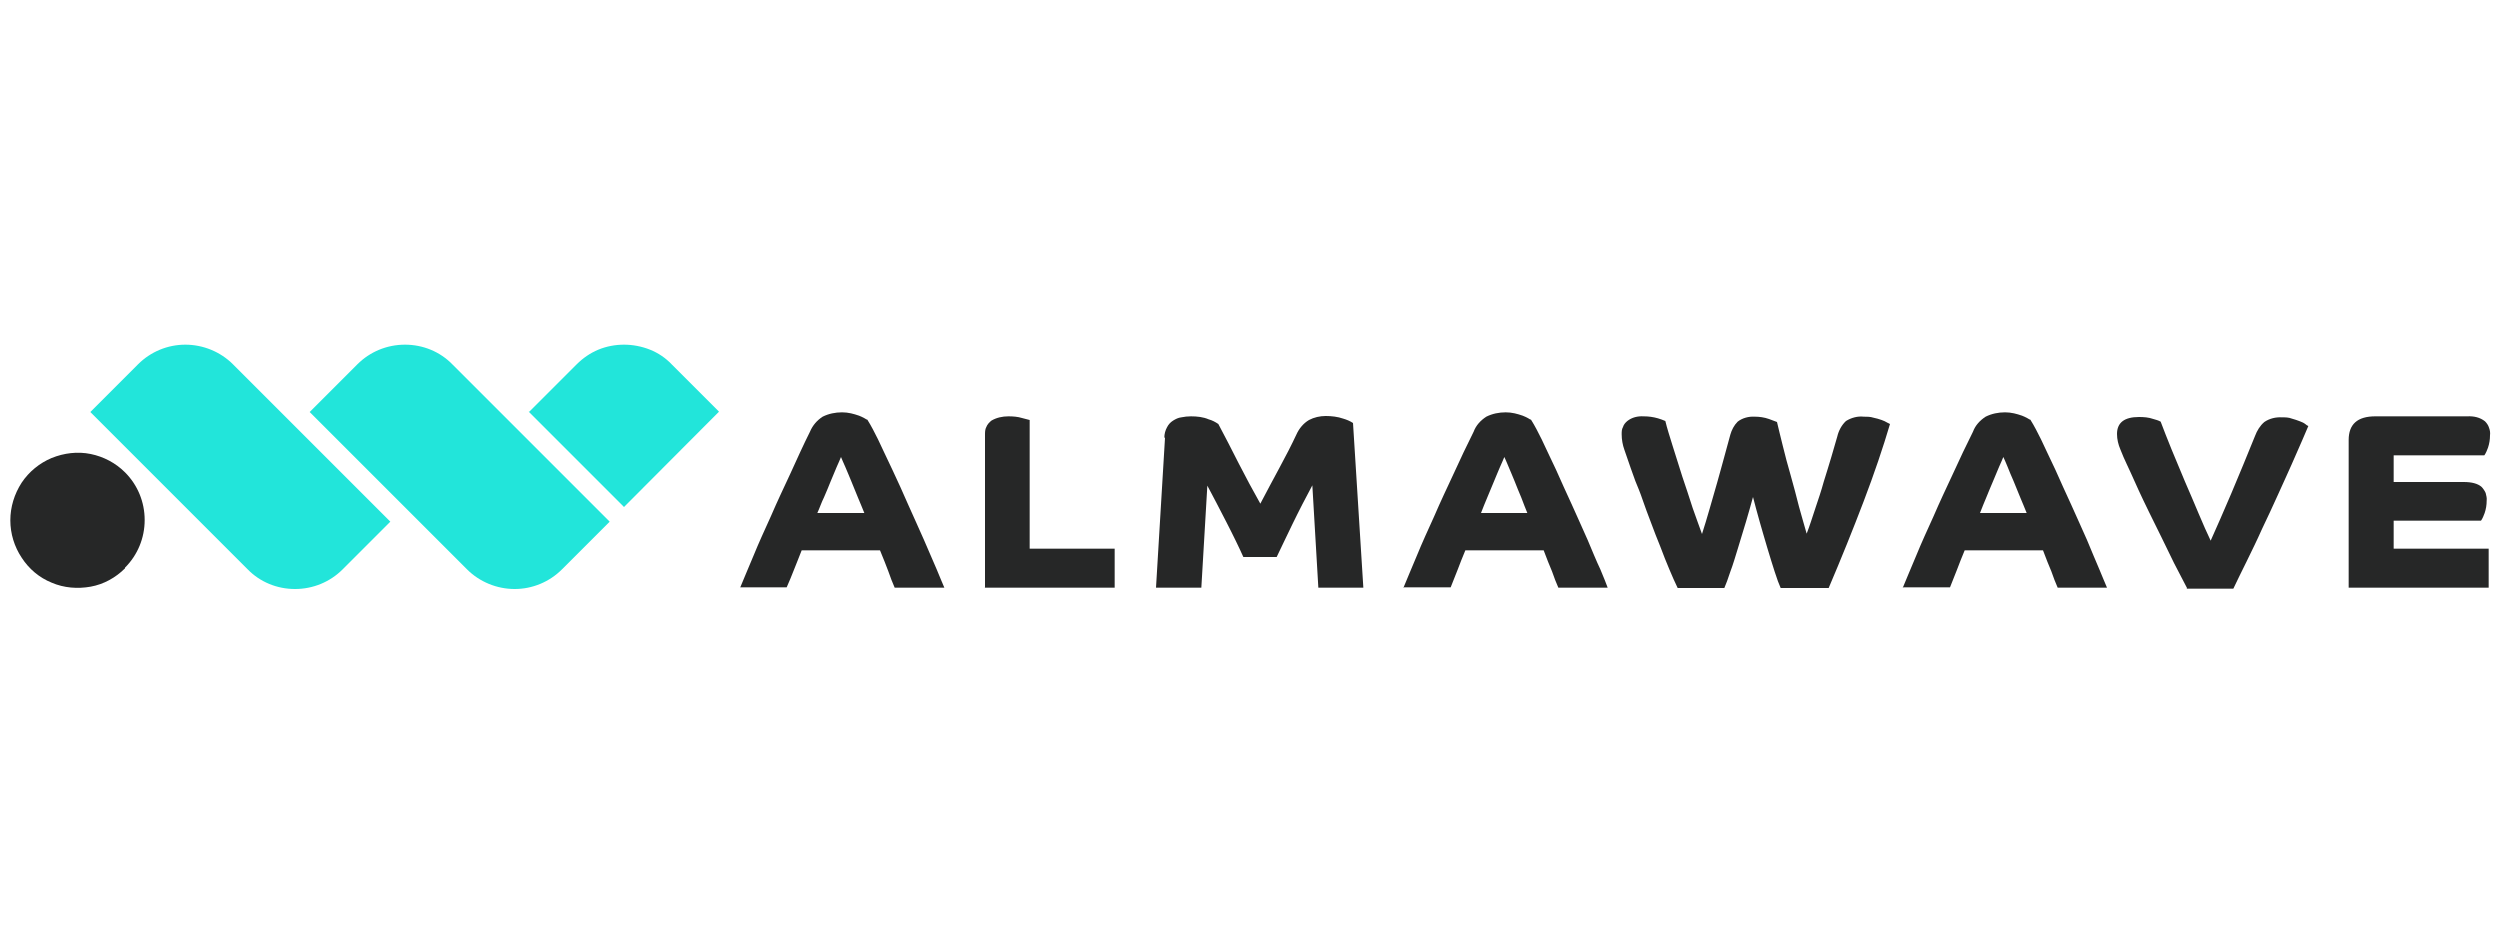
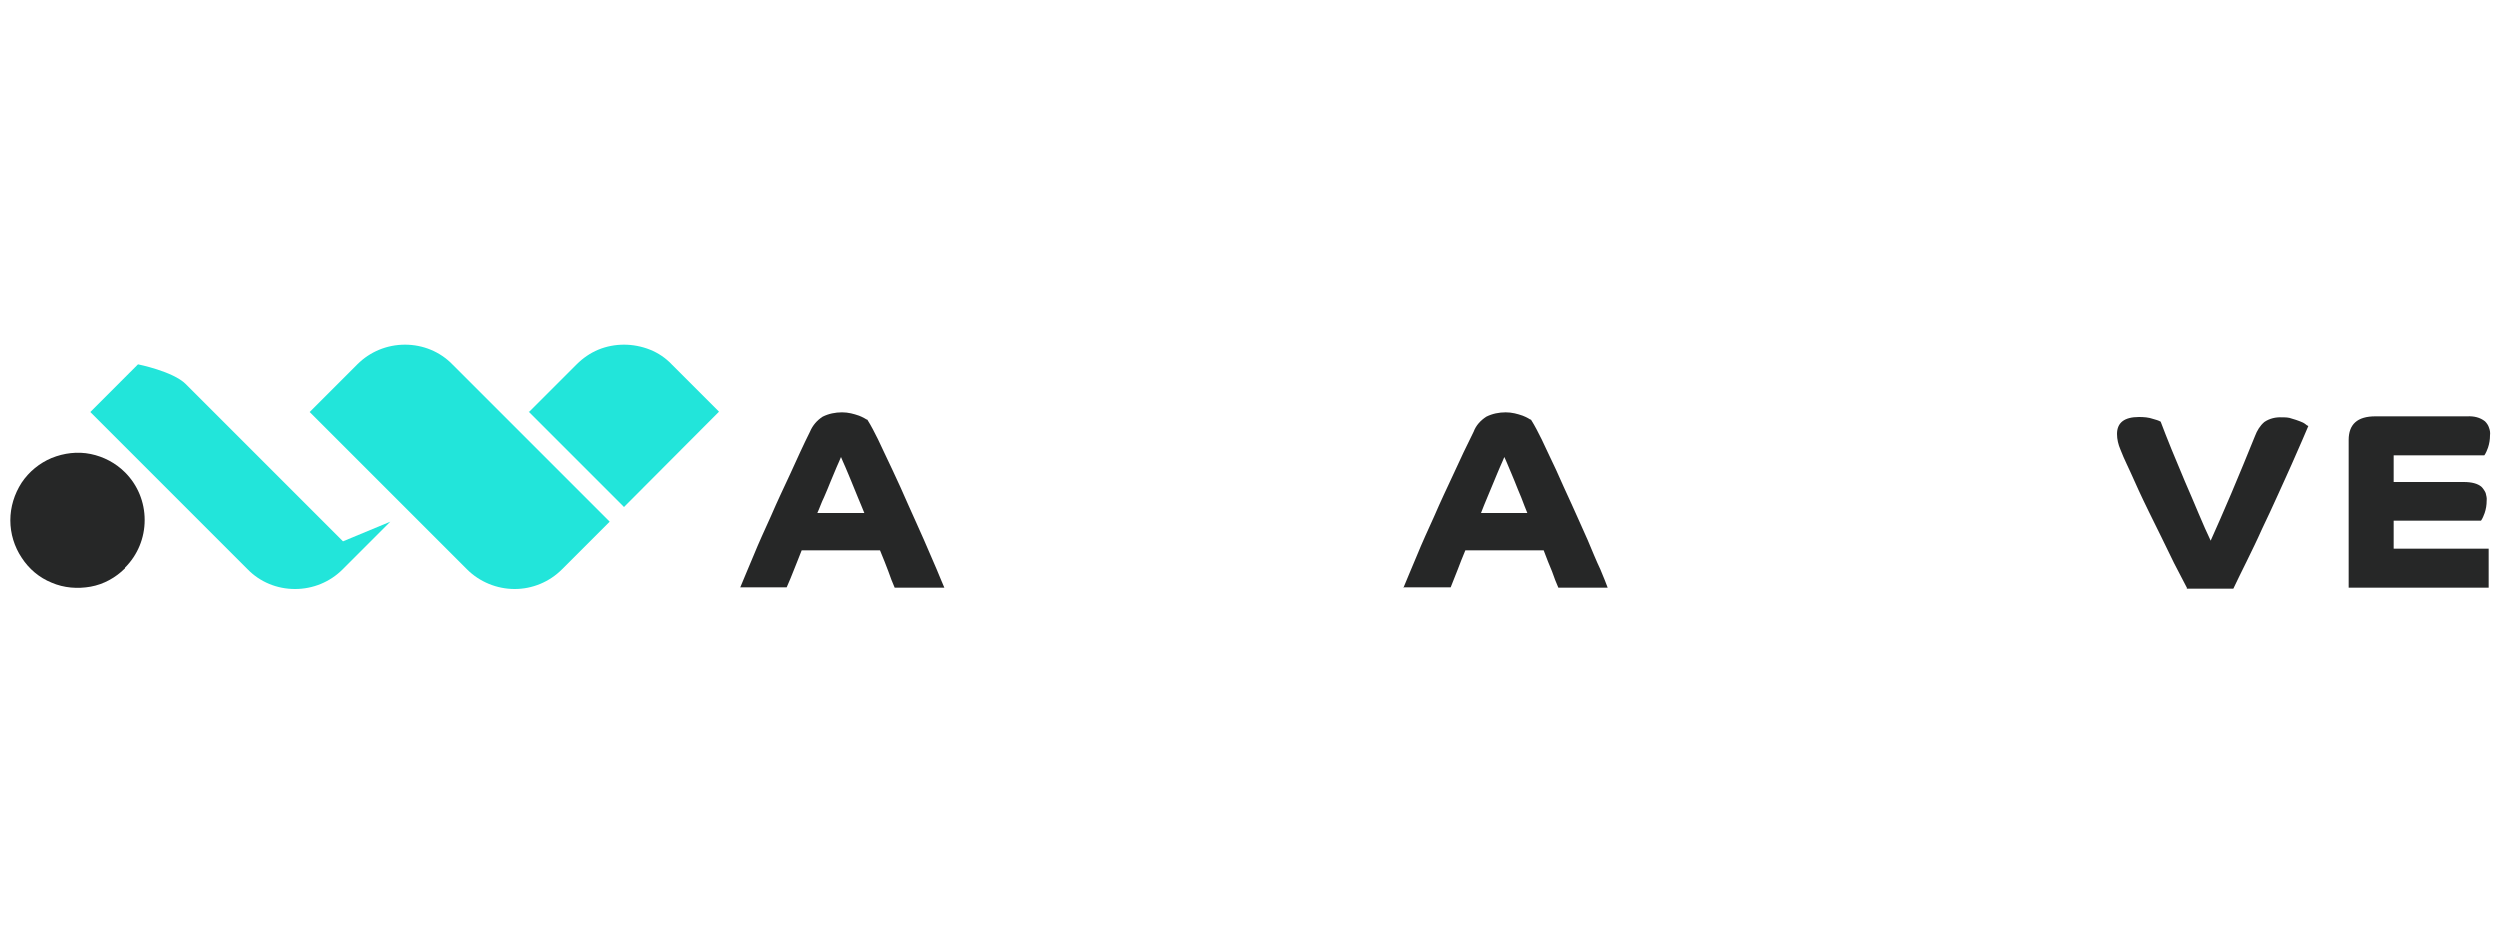
<svg xmlns="http://www.w3.org/2000/svg" id="Livello_1" version="1.1" viewBox="0 0 75 28">
  <defs>
    <style>
      .st0, .st1 {
        fill: #262727;
      }

      .st2 {
        fill: #22e5da;
      }

      .st1 {
        fill-rule: evenodd;
      }
    </style>
  </defs>
-   <path class="st2" d="M11.71,15.65l-1.43,1.43c-.38.38-.89.59-1.43.59s-1.05-.21-1.42-.59l-4.72-4.72,1.43-1.43c.38-.38.89-.59,1.42-.59s1.05.21,1.43.59l4.72,4.72Z" />
+   <path class="st2" d="M11.71,15.65l-1.43,1.43c-.38.38-.89.59-1.43.59s-1.05-.21-1.42-.59l-4.72-4.72,1.43-1.43s1.05.21,1.43.59l4.72,4.72Z" />
  <path class="st0" d="M3.75,17.05c-.28.28-.64.48-1.03.55s-.8.04-1.17-.12c-.37-.15-.68-.41-.9-.75-.22-.33-.34-.72-.34-1.12s.12-.79.34-1.13c.22-.33.54-.59.9-.74.37-.15.78-.2,1.17-.12.39.08.75.27,1.03.55.38.38.59.89.59,1.43s-.21,1.05-.59,1.43Z" />
  <path class="st2" d="M18.29,15.65l-1.43,1.43c-.38.38-.89.59-1.42.59s-1.05-.21-1.43-.59l-4.72-4.72,1.43-1.43c.38-.38.89-.59,1.43-.59s1.05.21,1.42.59l4.72,4.72Z" />
  <path class="st2" d="M15.88,12.35l1.42-1.42c.19-.19.41-.34.65-.44s.51-.15.77-.15.53.05.78.15c.25.1.47.25.65.44l1.42,1.42-2.85,2.86-2.86-2.86Z" />
  <path class="st1" d="M22.2,17.64c.12-.28.25-.61.41-.98.15-.37.33-.76.52-1.18.18-.42.38-.84.58-1.27.2-.44.39-.86.59-1.26.08-.19.21-.34.38-.45.18-.09.38-.13.58-.13.09,0,.18.01.27.03.08.02.16.04.24.07.06.02.11.05.17.08.04.03.07.04.08.04.12.19.22.39.32.59.13.27.27.58.43.91.16.34.32.69.48,1.06.17.37.32.72.47,1.05.14.33.27.63.38.88.11.26.18.44.23.55h-1.49c-.06-.14-.13-.31-.19-.49-.06-.17-.15-.38-.25-.63h-2.35c-.08.21-.16.4-.23.58-.07.18-.14.35-.22.53h-1.39ZM25.93,15.39c-.05-.13-.12-.29-.19-.46l-.2-.49c-.06-.16-.13-.3-.18-.43-.06-.13-.1-.23-.13-.3-.03.07-.07.17-.13.3l-.18.43c-.06.15-.13.32-.2.48-.08.16-.13.32-.2.47h1.4Z" />
-   <path class="st0" d="M29.55,17.64v-4.59c0-.08,0-.17.04-.24.03-.08.09-.14.15-.19.15-.09.33-.13.51-.13.14,0,.28.01.41.05l.23.06v3.86h2.55v1.17h-3.9Z" />
-   <path class="st0" d="M34.93,13.13c0-.11.03-.22.08-.31.04-.08.1-.15.18-.2.08-.05.16-.09.25-.1.1-.02.19-.03.29-.03.18,0,.37.02.53.09.11.03.2.08.29.14.2.37.4.77.61,1.18.21.41.43.82.65,1.21.19-.36.38-.72.57-1.07.19-.35.36-.68.51-1,.08-.18.21-.34.38-.44.15-.08.33-.12.5-.12s.36.02.53.08c.1.03.2.07.29.13l.31,4.94h-1.35l-.18-3.07-.3.57c-.1.2-.2.39-.29.58-.09.19-.18.37-.26.54l-.22.46h-1c-.06-.13-.13-.29-.22-.47-.09-.18-.18-.37-.28-.56-.1-.2-.2-.38-.3-.58-.1-.2-.2-.37-.28-.53l-.18,3.06h-1.36l.27-4.5Z" />
  <path class="st1" d="M42.1,17.64c.12-.28.25-.61.41-.98.15-.37.33-.76.52-1.18.18-.42.38-.84.58-1.27.2-.44.4-.86.6-1.26.07-.19.21-.34.38-.45.18-.09.38-.13.58-.13.09,0,.18.01.27.03.08.02.16.04.24.07.06.02.11.05.17.08.04.03.07.04.08.04.12.19.22.39.32.59.13.27.27.58.43.91.15.34.31.69.48,1.06.17.37.32.72.47,1.05.14.33.26.63.38.88.11.26.18.44.22.55h-1.48c-.06-.14-.13-.31-.19-.49-.07-.17-.16-.38-.25-.63h-2.35c-.09.21-.16.4-.23.58-.07.18-.14.35-.21.53h-1.4ZM45.82,15.39c-.05-.13-.12-.29-.18-.46-.07-.17-.14-.33-.2-.49-.06-.16-.13-.3-.18-.43-.05-.13-.1-.23-.13-.3-.03.07-.07.17-.13.3-.05.13-.12.27-.18.43l-.2.48c-.07.16-.13.32-.19.47h1.39Z" />
-   <path class="st0" d="M50.33,17.64c-.08-.16-.16-.35-.25-.56-.09-.21-.18-.44-.27-.68-.1-.24-.19-.48-.28-.72-.09-.24-.18-.47-.25-.68s-.15-.4-.22-.57c-.06-.17-.11-.3-.14-.39-.07-.21-.13-.38-.19-.55-.05-.14-.08-.3-.08-.46,0-.08,0-.15.04-.22.02-.07.07-.13.13-.18.14-.11.31-.15.49-.14.15,0,.29.02.43.06.07.02.15.05.22.08.05.21.13.46.22.75.09.29.19.6.29.92.11.32.21.63.31.94.11.3.2.57.28.78.08-.24.15-.49.23-.76.08-.27.15-.53.23-.8s.14-.52.21-.76l.18-.66c.04-.14.11-.28.22-.39.14-.11.33-.16.51-.15.14,0,.29.02.43.07.08.03.16.06.24.09.04.18.1.41.17.7.07.29.15.59.24.9s.17.63.25.94c.09.31.16.58.23.81.09-.23.17-.49.26-.76.09-.27.18-.53.25-.79.08-.26.16-.51.23-.75.07-.24.13-.44.18-.62.04-.17.13-.34.26-.46.16-.1.35-.15.53-.13.1,0,.2,0,.29.03.09.02.17.04.25.07.06.02.12.05.17.08l.08.04c-.21.71-.47,1.48-.79,2.32-.32.84-.67,1.71-1.05,2.6h-1.44c-.05-.11-.11-.27-.18-.49-.07-.21-.14-.45-.22-.71-.08-.26-.15-.52-.23-.79-.08-.27-.14-.52-.2-.74-.06.22-.13.47-.21.74s-.16.53-.24.79c-.08.26-.15.5-.23.71-.07.21-.13.38-.18.49h-1.42Z" />
-   <path class="st1" d="M57.08,17.64c.12-.28.25-.61.41-.98.15-.37.33-.76.52-1.18.18-.42.38-.84.58-1.27.2-.44.4-.86.6-1.26.07-.19.21-.34.38-.45.18-.09.38-.13.58-.13.09,0,.18.01.27.03.08.02.16.04.24.07.06.02.11.05.17.08.04.03.07.04.08.04.12.19.22.39.32.59.13.27.27.58.43.91.15.34.31.69.48,1.06.17.37.32.72.47,1.05.14.33.26.63.37.88.11.26.18.44.23.55h-1.48c-.06-.14-.13-.31-.19-.49-.07-.17-.16-.38-.25-.63h-2.35c-.09.21-.16.4-.23.58-.07.18-.14.35-.21.53h-1.4ZM60.8,15.39c-.05-.13-.12-.29-.19-.46l-.2-.49c-.07-.16-.13-.3-.18-.43-.05-.13-.1-.23-.13-.3-.03.07-.07.17-.13.3l-.18.43c-.07.15-.13.32-.2.48s-.13.32-.19.47h1.39Z" />
  <path class="st0" d="M65.61,17.64c-.13-.24-.25-.49-.39-.75-.13-.26-.25-.52-.38-.78l-.37-.75c-.12-.24-.22-.46-.31-.65-.09-.2-.17-.37-.23-.51l-.13-.28c-.06-.13-.13-.28-.19-.44-.06-.14-.1-.3-.1-.46,0-.34.22-.51.66-.51.14,0,.29.01.43.06.07.02.15.04.22.08.09.24.2.52.33.84.13.31.26.63.4.96.14.32.28.65.41.96s.25.58.36.81c.18-.4.39-.88.62-1.42.23-.55.47-1.12.71-1.72.06-.16.15-.31.28-.42.16-.11.35-.15.53-.14.1,0,.2,0,.3.04.08.02.16.05.24.08.06.02.12.05.17.09.02.02.05.04.08.05l-.18.42c-.09.21-.2.45-.32.73-.13.28-.26.59-.42.93-.15.34-.31.67-.47,1.01-.15.34-.31.66-.46.97-.15.31-.29.58-.4.82h-1.4Z" />
  <path class="st0" d="M70.46,13.2c0-.47.26-.71.8-.71h2.76c.19-.01.38.03.53.15.05.05.1.12.12.19.03.08.04.15.03.23,0,.13-.02.25-.06.37-.03.08-.06.16-.11.23h-2.72v.8h2.1c.25,0,.42.05.53.14.05.05.1.12.13.19.02.08.04.15.03.23,0,.13-.02.25-.06.37-.03.08-.06.16-.11.23h-2.62v.84h2.85v1.17h-4.2v-4.43Z" />
</svg>